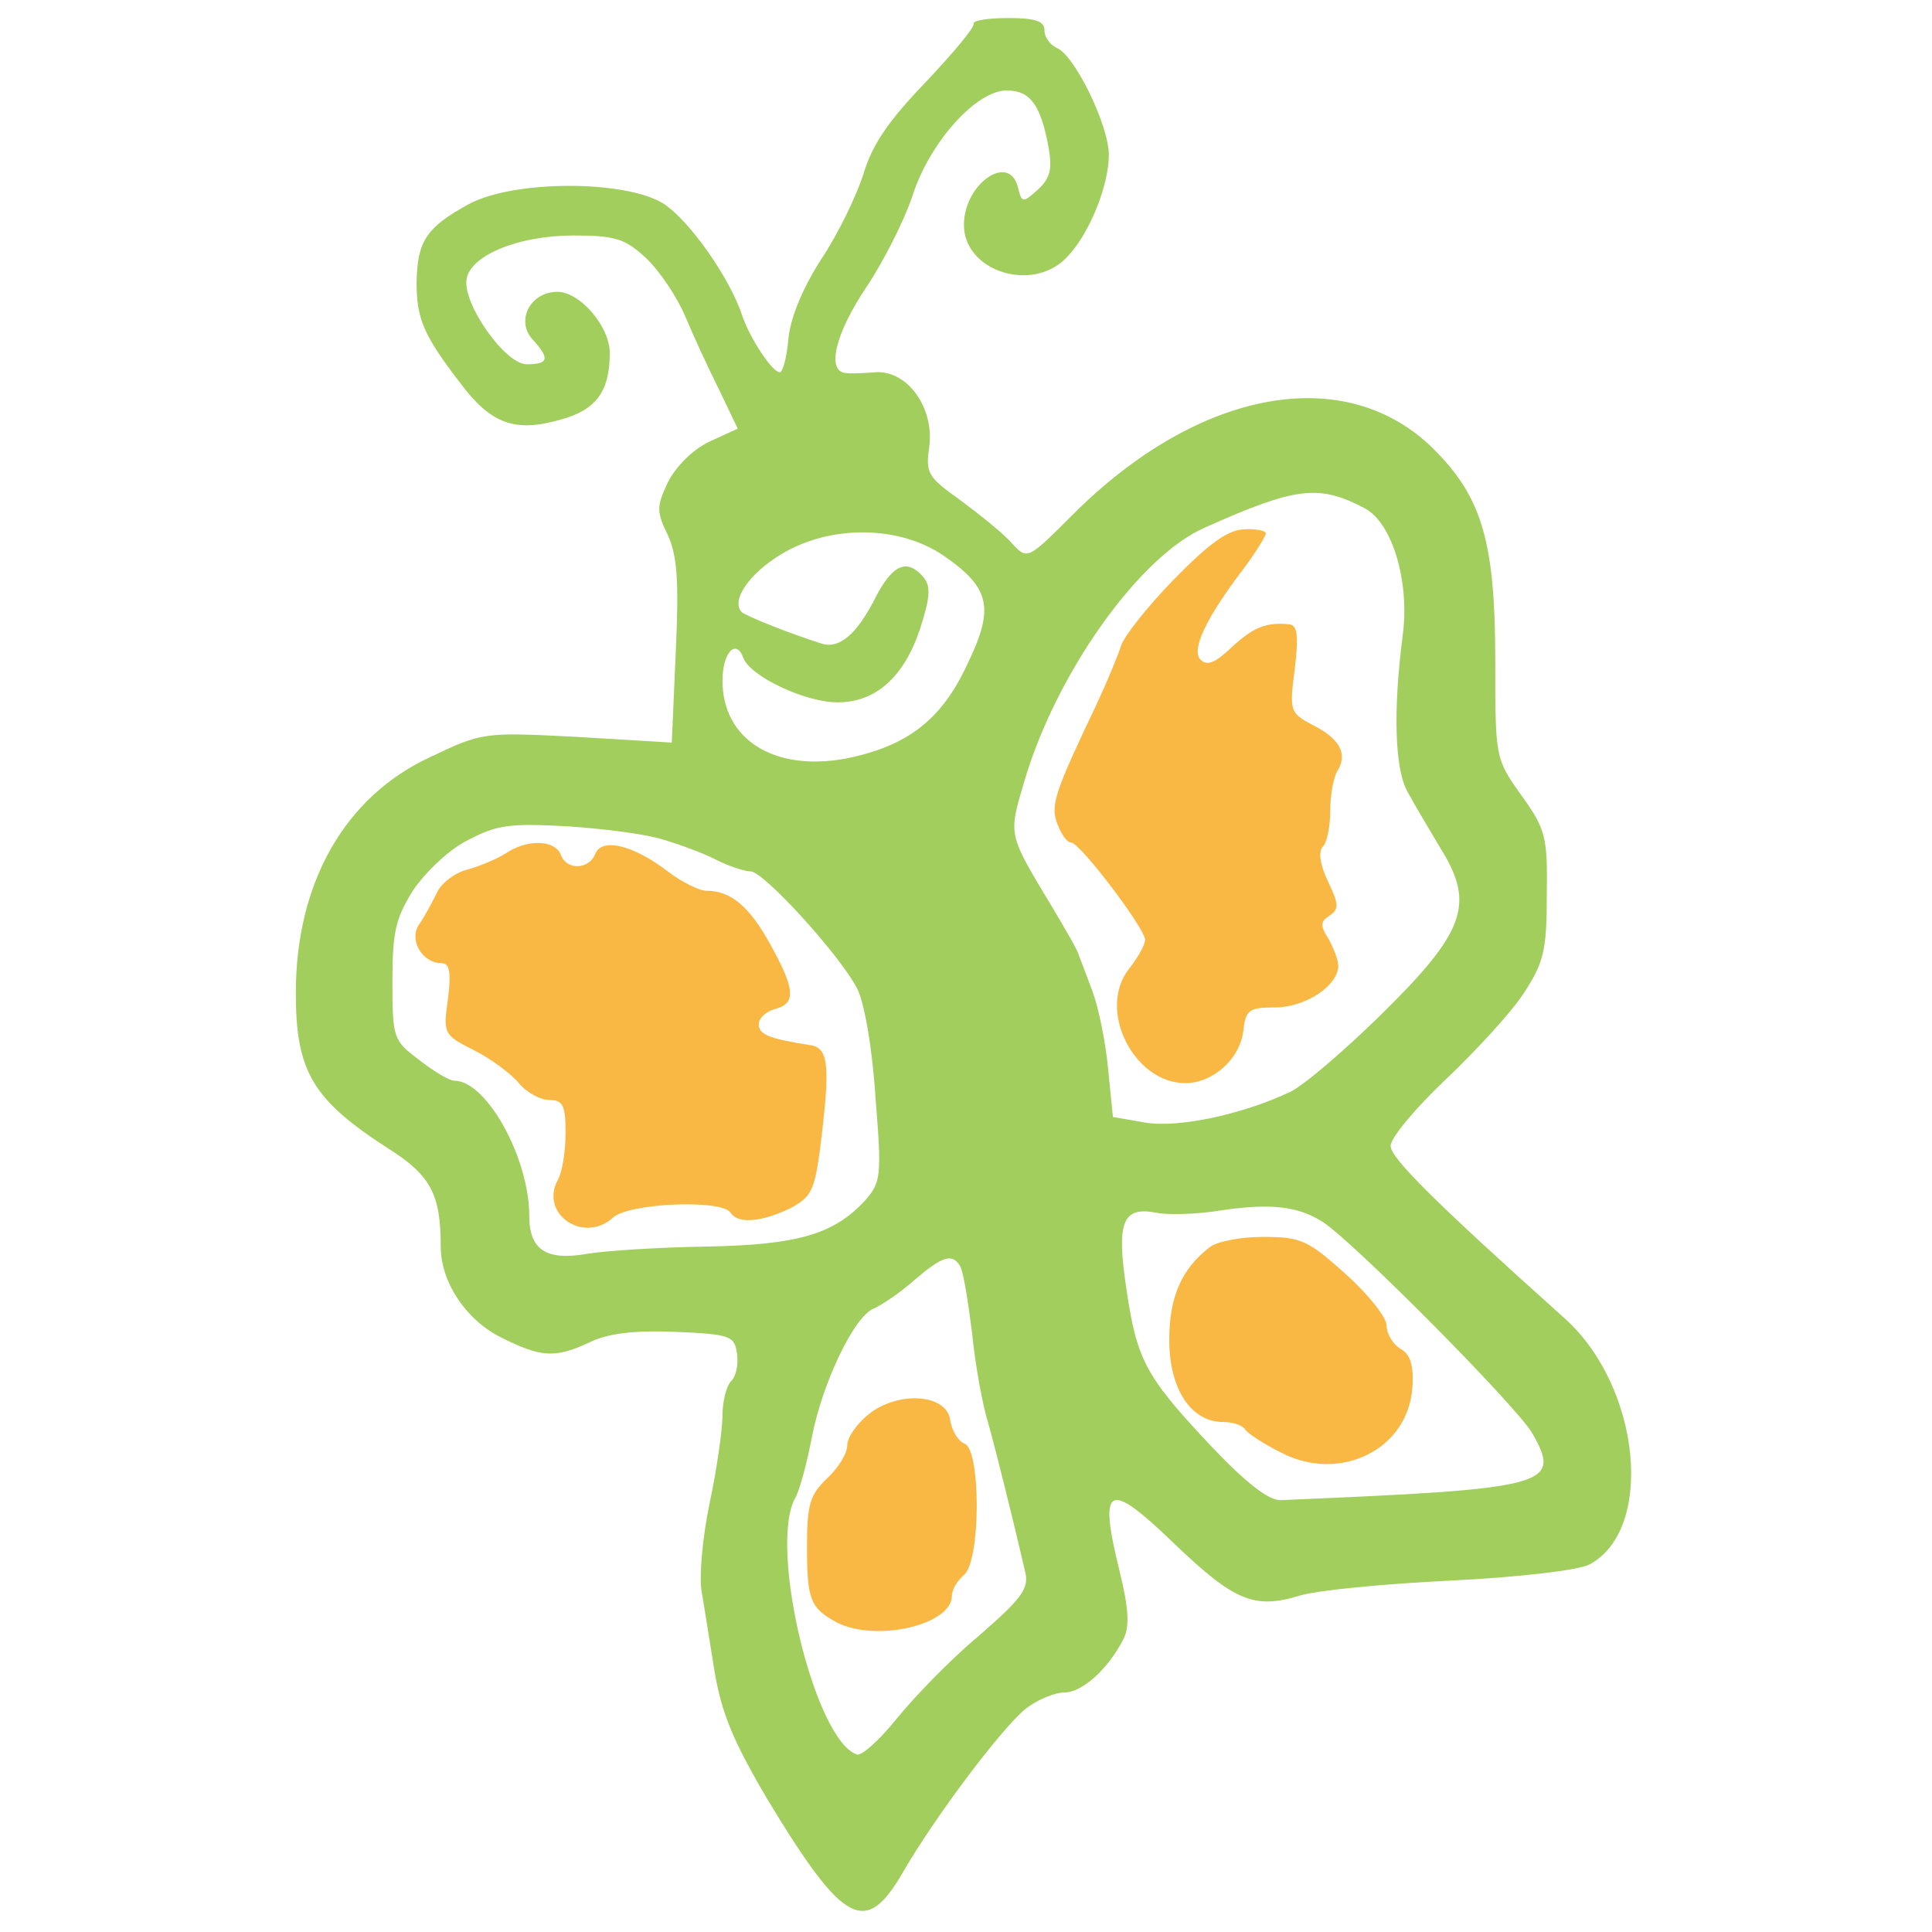
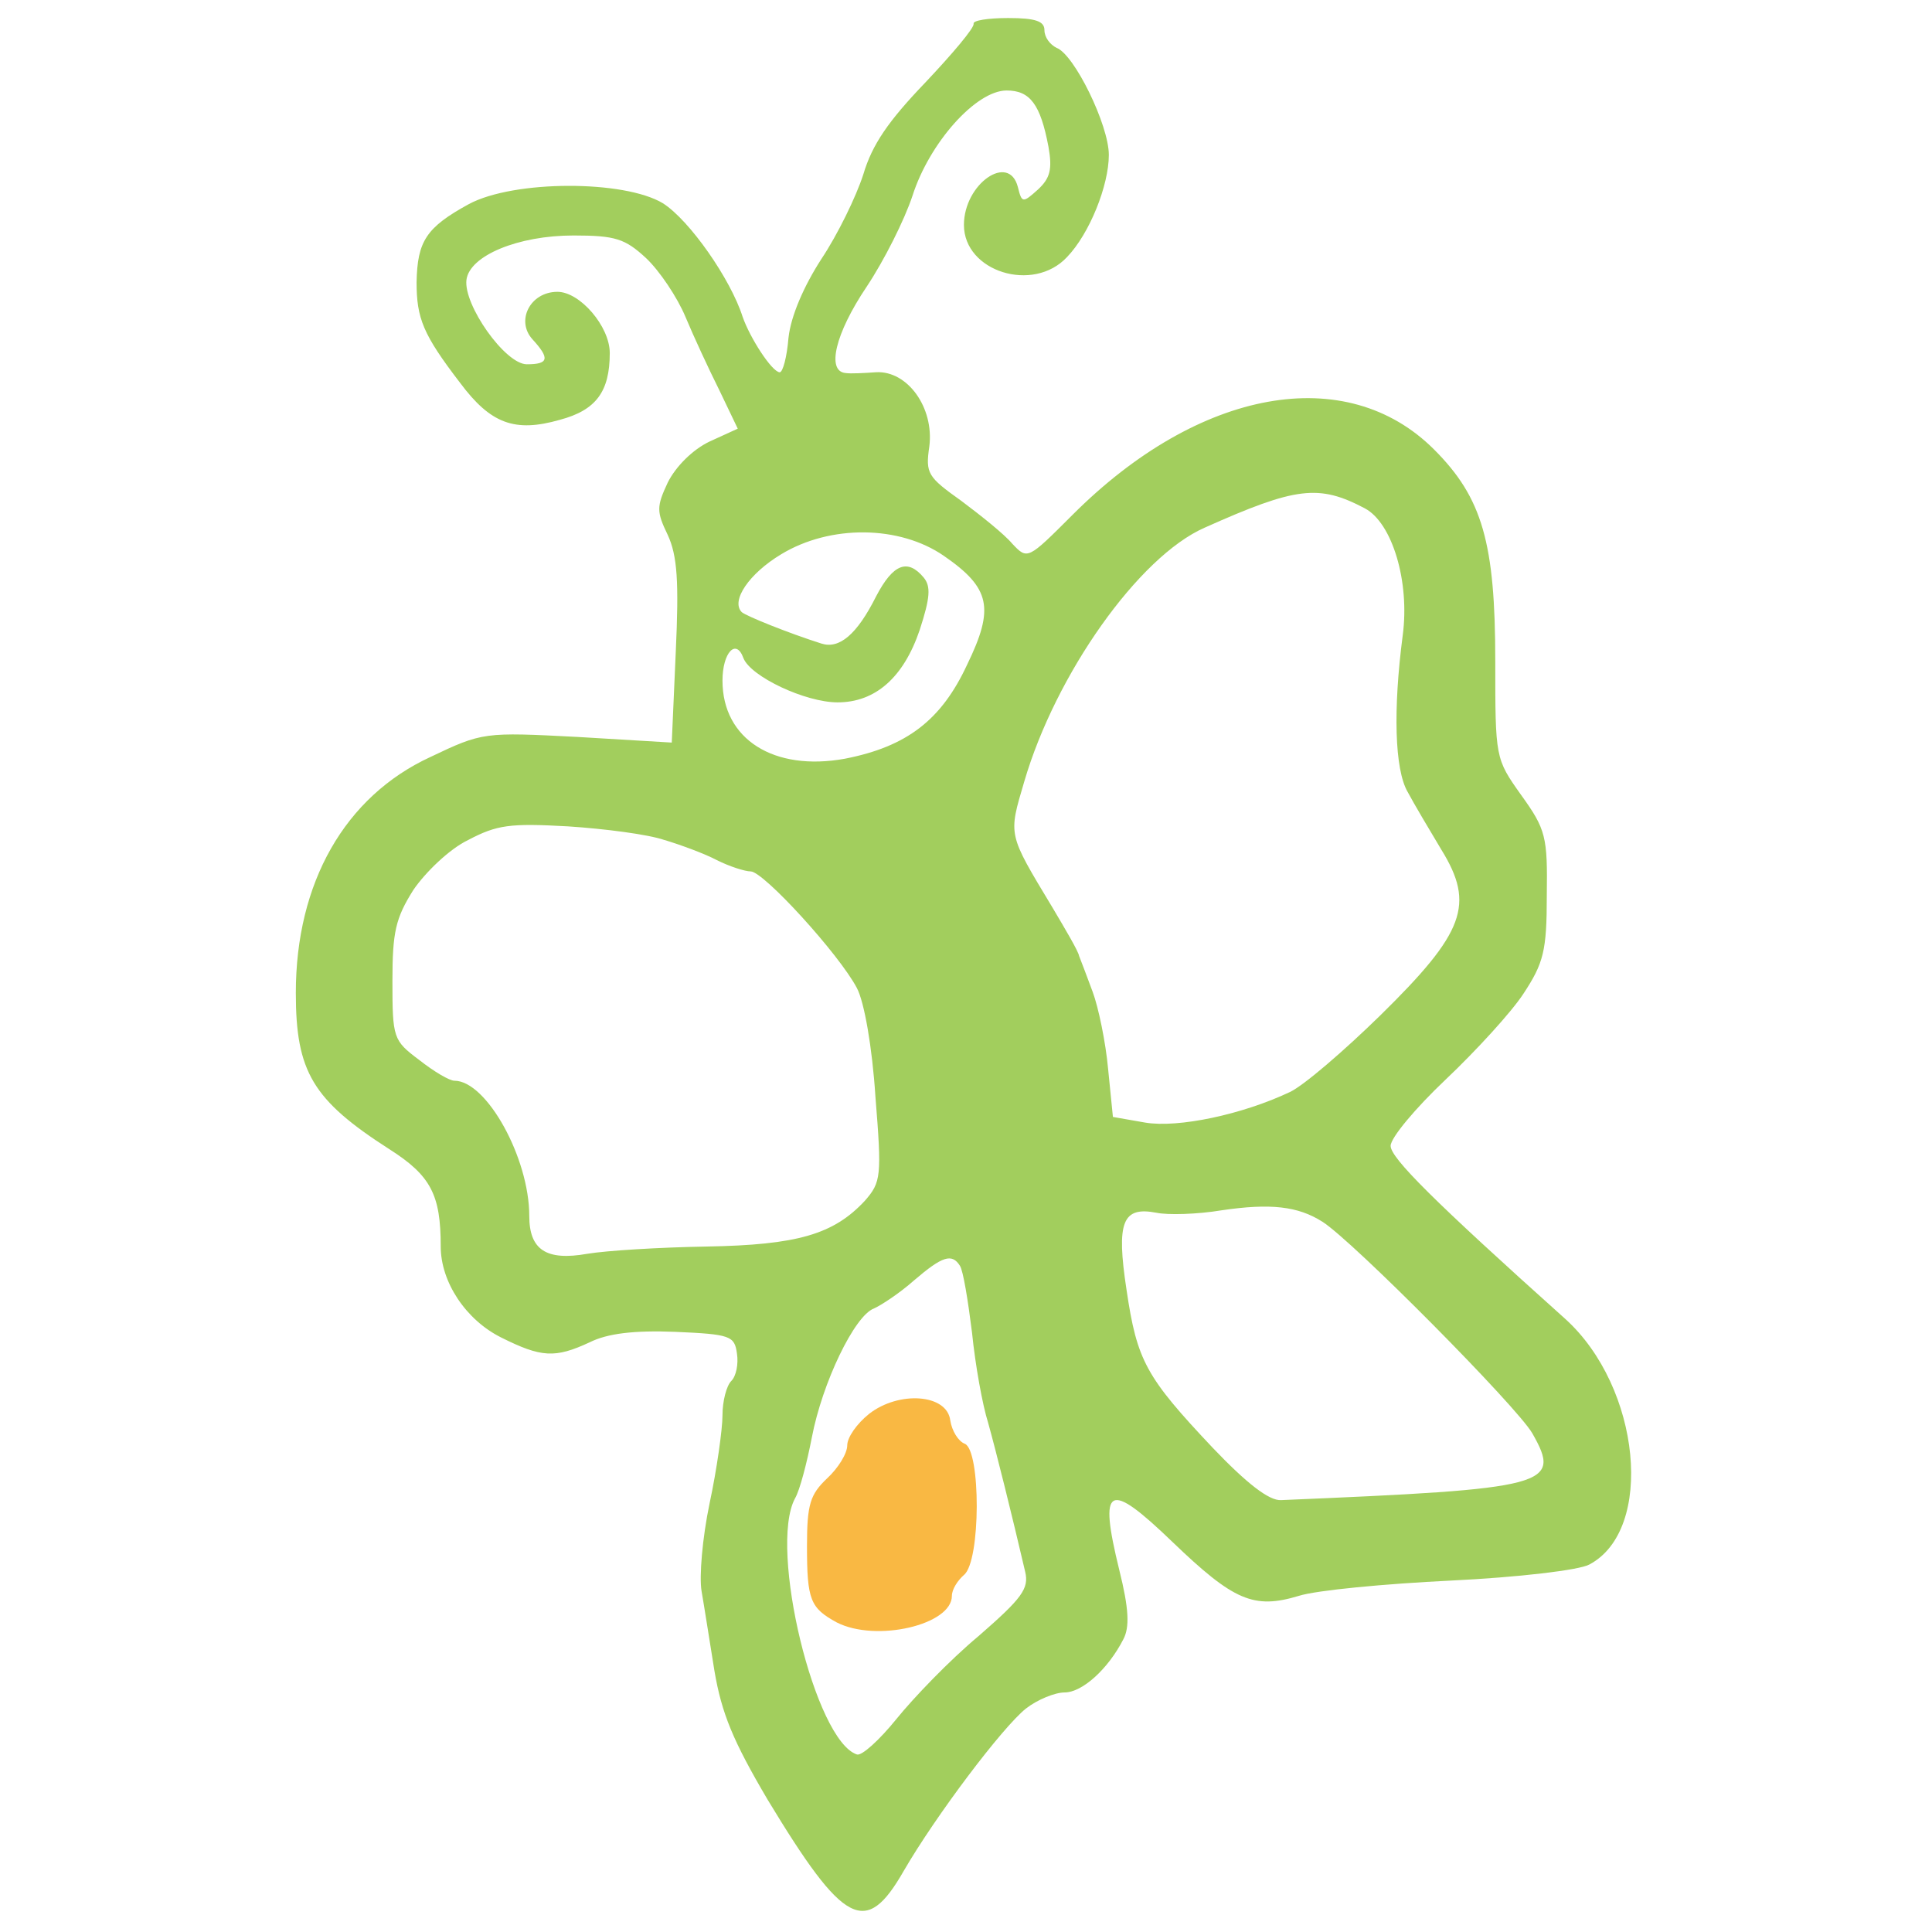
<svg xmlns="http://www.w3.org/2000/svg" width="320" height="320" viewBox="0 0 84.667 84.667" id="svg1054">
  <defs id="defs1051" />
  <g id="layer1" transform="translate(-80.987,-80.176)">
    <path d="m 123.655,81.217 c 0.035,0.176 -0.917,1.305 -2.117,2.575 -1.623,1.693 -2.328,2.716 -2.716,4.022 -0.318,0.988 -1.129,2.646 -1.834,3.704 -0.776,1.199 -1.341,2.505 -1.446,3.457 -0.07,0.847 -0.247,1.517 -0.388,1.517 -0.353,-0.035 -1.305,-1.517 -1.623,-2.434 -0.529,-1.658 -2.328,-4.233 -3.493,-4.974 -1.693,-1.023 -6.526,-1.023 -8.502,0.035 -1.87,1.023 -2.258,1.623 -2.293,3.422 0,1.587 0.282,2.293 1.905,4.41 1.341,1.799 2.399,2.187 4.374,1.623 1.587,-0.423 2.187,-1.235 2.187,-2.928 0,-1.164 -1.305,-2.681 -2.293,-2.681 -1.199,0 -1.834,1.27 -1.094,2.081 0.776,0.847 0.706,1.094 -0.247,1.094 -0.953,0 -2.787,-2.611 -2.646,-3.704 0.141,-1.058 2.258,-1.94 4.692,-1.94 1.834,0 2.258,0.141 3.175,0.988 0.6,0.564 1.376,1.729 1.729,2.575 0.353,0.847 1.023,2.293 1.482,3.21 l 0.811,1.693 -1.235,0.564 c -0.741,0.353 -1.482,1.094 -1.834,1.799 -0.494,1.058 -0.494,1.27 0,2.293 0.423,0.917 0.494,2.046 0.353,5.115 l -0.176,3.986 -4.128,-0.247 c -4.092,-0.212 -4.163,-0.212 -6.456,0.882 -3.739,1.729 -5.891,5.503 -5.891,10.336 0,3.457 0.741,4.692 4.092,6.844 1.834,1.164 2.258,2.011 2.258,4.269 0,1.552 1.094,3.21 2.646,3.986 1.764,0.882 2.364,0.917 3.881,0.212 0.776,-0.388 1.94,-0.529 3.739,-0.459 2.434,0.106 2.611,0.176 2.716,0.953 0.071,0.459 -0.035,0.988 -0.247,1.199 -0.212,0.212 -0.388,0.882 -0.388,1.517 0,0.6 -0.247,2.364 -0.564,3.845 -0.318,1.517 -0.459,3.21 -0.353,3.845 0.106,0.6 0.353,2.187 0.564,3.493 0.318,1.87 0.811,3.069 2.328,5.644 3.351,5.539 4.304,6.032 5.962,3.14 1.411,-2.434 4.339,-6.315 5.362,-7.126 0.494,-0.388 1.27,-0.706 1.693,-0.706 0.776,0 1.905,-1.023 2.575,-2.328 0.282,-0.529 0.247,-1.341 -0.176,-3.034 -0.917,-3.739 -0.494,-3.951 2.328,-1.235 2.681,2.575 3.563,2.963 5.539,2.364 0.776,-0.247 3.775,-0.529 6.668,-0.67 2.928,-0.141 5.644,-0.459 6.068,-0.706 2.858,-1.517 2.258,-7.761 -1.058,-10.76 -5.786,-5.186 -7.655,-7.056 -7.655,-7.585 0,-0.353 1.094,-1.658 2.399,-2.893 1.341,-1.27 2.893,-2.963 3.422,-3.775 0.882,-1.341 1.023,-1.87 1.023,-4.304 0.035,-2.575 -0.035,-2.893 -1.129,-4.41 -1.129,-1.587 -1.129,-1.623 -1.129,-5.856 0,-5.186 -0.564,-7.161 -2.681,-9.278 -3.845,-3.845 -10.301,-2.681 -15.84,2.858 -1.976,1.976 -1.976,1.976 -2.646,1.27 -0.353,-0.423 -1.376,-1.235 -2.223,-1.87 -1.482,-1.058 -1.587,-1.199 -1.411,-2.399 0.212,-1.693 -0.953,-3.316 -2.328,-3.246 -0.494,0.035 -1.129,0.071 -1.341,0.035 -0.847,-0.071 -0.459,-1.729 0.917,-3.775 0.776,-1.164 1.658,-2.928 2.011,-3.986 0.741,-2.328 2.787,-4.621 4.128,-4.621 1.023,0 1.482,0.6 1.834,2.469 0.176,0.988 0.07,1.376 -0.459,1.87 -0.67,0.6 -0.706,0.6 -0.882,-0.106 -0.388,-1.517 -2.364,-0.141 -2.364,1.658 0,2.046 3.034,2.999 4.516,1.411 0.988,-1.023 1.834,-3.14 1.834,-4.48 0,-1.305 -1.517,-4.41 -2.293,-4.692 -0.282,-0.141 -0.529,-0.459 -0.529,-0.776 0,-0.388 -0.388,-0.529 -1.587,-0.529 -0.882,0 -1.552,0.106 -1.517,0.247 z m 17.145,21.237 c 1.199,0.635 1.976,3.21 1.658,5.574 -0.423,3.246 -0.353,5.856 0.212,6.844 0.282,0.529 0.953,1.658 1.482,2.54 1.482,2.399 1.023,3.634 -2.681,7.267 -1.587,1.552 -3.351,3.069 -3.951,3.351 -2.081,0.988 -4.904,1.587 -6.35,1.341 l -1.411,-0.247 -0.212,-2.117 c -0.106,-1.164 -0.423,-2.681 -0.67,-3.351 -0.247,-0.67 -0.529,-1.411 -0.6,-1.587 -0.035,-0.212 -0.6,-1.164 -1.164,-2.117 -1.976,-3.281 -1.94,-3.14 -1.235,-5.539 1.376,-4.692 5.009,-9.842 7.902,-11.113 4.022,-1.799 5.009,-1.905 7.02,-0.847 z m -18.45,2.081 c 2.046,1.411 2.223,2.293 1.023,4.763 -1.129,2.434 -2.646,3.598 -5.362,4.128 -3.104,0.564 -5.362,-0.847 -5.362,-3.422 0,-1.235 0.6,-1.87 0.917,-0.988 0.318,0.811 2.716,1.94 4.128,1.94 1.658,0 2.893,-1.094 3.598,-3.175 0.459,-1.411 0.494,-1.905 0.176,-2.293 -0.706,-0.847 -1.341,-0.6 -2.081,0.811 -0.847,1.693 -1.623,2.328 -2.399,2.081 -1.446,-0.459 -3.281,-1.199 -3.493,-1.376 -0.494,-0.494 0.318,-1.693 1.729,-2.54 2.152,-1.305 5.186,-1.27 7.126,0.071 z m -12.241,12.453 c 0.706,0.212 1.764,0.6 2.293,0.882 0.564,0.282 1.235,0.494 1.482,0.494 0.564,0 3.881,3.634 4.657,5.115 0.318,0.6 0.67,2.575 0.811,4.763 0.282,3.493 0.247,3.739 -0.459,4.551 -1.376,1.482 -2.963,1.94 -6.95,2.011 -2.046,0.035 -4.374,0.176 -5.221,0.318 -1.799,0.318 -2.54,-0.176 -2.54,-1.658 0,-2.54 -1.87,-5.927 -3.281,-5.927 -0.212,0 -0.882,-0.388 -1.552,-0.917 -1.129,-0.847 -1.164,-0.953 -1.164,-3.457 0,-2.152 0.141,-2.752 0.917,-3.986 0.529,-0.776 1.587,-1.799 2.399,-2.187 1.27,-0.67 1.834,-0.741 4.374,-0.6 1.623,0.106 3.528,0.353 4.233,0.6 z m 28.822,16.722 c 1.341,0.847 8.537,8.114 9.207,9.278 1.305,2.293 0.741,2.434 -11.007,2.928 -0.529,0.035 -1.517,-0.741 -2.999,-2.293 -2.928,-3.104 -3.316,-3.81 -3.775,-6.914 -0.459,-2.999 -0.176,-3.669 1.305,-3.387 0.494,0.106 1.799,0.071 2.857,-0.106 2.152,-0.318 3.351,-0.176 4.41,0.494 z m -15.875,1.94 c 0.141,0.212 0.353,1.517 0.529,2.928 0.141,1.411 0.459,3.175 0.706,3.951 0.353,1.27 1.023,3.951 1.623,6.526 0.176,0.741 -0.141,1.164 -2.046,2.822 -1.27,1.058 -2.857,2.716 -3.598,3.634 -0.741,0.917 -1.517,1.623 -1.729,1.552 -1.834,-0.6 -3.881,-9.031 -2.716,-11.218 0.212,-0.353 0.529,-1.587 0.741,-2.681 0.459,-2.399 1.87,-5.327 2.716,-5.644 0.318,-0.141 1.129,-0.67 1.764,-1.235 1.235,-1.058 1.658,-1.199 2.011,-0.635 z" id="path7529" style="display:inline;fill:#A2CE5D;fill-opacity:1;stroke-width:0.035" />
-     <path d="m 132.404,105.594 c -1.164,1.199 -2.187,2.505 -2.293,2.893 -0.106,0.353 -0.6,1.552 -1.094,2.611 -1.799,3.775 -2.011,4.374 -1.693,5.186 0.176,0.459 0.423,0.811 0.6,0.811 0.388,0 3.246,3.775 3.246,4.269 0,0.212 -0.318,0.776 -0.706,1.27 -1.411,1.799 0.212,5.009 2.469,5.009 1.199,0 2.399,-1.058 2.54,-2.293 0.106,-0.917 0.247,-1.023 1.376,-1.023 1.341,0 2.787,-0.953 2.787,-1.834 0,-0.247 -0.212,-0.776 -0.423,-1.164 -0.388,-0.6 -0.353,-0.776 0.035,-1.023 0.423,-0.282 0.423,-0.494 -0.071,-1.517 -0.353,-0.741 -0.423,-1.305 -0.212,-1.517 0.176,-0.176 0.318,-0.882 0.318,-1.587 0,-0.67 0.141,-1.446 0.318,-1.729 0.459,-0.741 0.106,-1.411 -1.094,-2.011 -0.988,-0.529 -1.023,-0.6 -0.776,-2.469 0.176,-1.482 0.106,-1.905 -0.247,-1.94 -1.023,-0.106 -1.587,0.141 -2.54,1.023 -0.706,0.67 -1.058,0.811 -1.341,0.529 -0.423,-0.423 0.212,-1.799 1.905,-4.022 0.529,-0.706 0.953,-1.411 0.953,-1.517 0,-0.106 -0.423,-0.212 -0.953,-0.176 -0.741,0.035 -1.552,0.635 -3.104,2.223 z" id="path7888" style="fill:#f9b843;fill-opacity:1;stroke-width:0.035" />
-     <path d="m 103.124,117.588 c -0.388,0.247 -1.164,0.564 -1.693,0.706 -0.529,0.141 -1.129,0.6 -1.305,1.023 -0.212,0.423 -0.529,1.023 -0.776,1.376 -0.459,0.67 0.141,1.693 0.988,1.693 0.353,0 0.423,0.388 0.282,1.552 -0.212,1.517 -0.212,1.587 1.129,2.258 0.776,0.388 1.658,1.058 1.976,1.446 0.353,0.423 0.953,0.741 1.341,0.741 0.6,0 0.706,0.247 0.706,1.446 0,0.776 -0.141,1.729 -0.353,2.081 -0.776,1.482 1.164,2.787 2.434,1.623 0.706,-0.635 4.763,-0.811 5.151,-0.212 0.318,0.494 1.305,0.423 2.575,-0.176 0.953,-0.494 1.094,-0.776 1.341,-2.575 0.459,-3.669 0.388,-4.445 -0.388,-4.586 -1.799,-0.282 -2.293,-0.459 -2.293,-0.917 0,-0.282 0.318,-0.564 0.706,-0.67 0.953,-0.247 0.882,-0.882 -0.212,-2.857 -0.917,-1.658 -1.729,-2.328 -2.787,-2.328 -0.318,0 -1.094,-0.388 -1.693,-0.847 -1.517,-1.164 -2.893,-1.482 -3.175,-0.776 -0.282,0.706 -1.27,0.741 -1.517,0.035 -0.282,-0.67 -1.517,-0.67 -2.434,-0.035 z" id="path7902" style="fill:#f9b843;fill-opacity:1;stroke-width:0.035" />
-     <path d="m 133.992,134.839 c -1.235,0.953 -1.764,2.187 -1.764,4.057 0,2.152 0.953,3.598 2.364,3.598 0.423,0 0.847,0.141 0.953,0.318 0.106,0.176 0.811,0.635 1.587,1.023 2.575,1.341 5.574,-0.141 5.75,-2.857 0.071,-0.988 -0.106,-1.482 -0.529,-1.693 -0.318,-0.212 -0.6,-0.635 -0.6,-1.023 0,-0.353 -0.811,-1.376 -1.799,-2.258 -1.658,-1.482 -1.94,-1.623 -3.634,-1.623 -0.988,0 -2.046,0.212 -2.328,0.459 z" id="path7908" style="fill:#f9b843;fill-opacity:1;stroke-width:0.035" />
+     <path d="m 103.124,117.588 z" id="path7902" style="fill:#f9b843;fill-opacity:1;stroke-width:0.035" />
    <path d="m 119.069,142.141 c -0.529,0.423 -0.953,1.023 -0.953,1.376 0,0.353 -0.388,0.988 -0.882,1.446 -0.741,0.706 -0.882,1.129 -0.882,2.963 0,2.364 0.141,2.716 1.305,3.351 1.729,0.882 5.045,0.106 5.045,-1.164 0,-0.282 0.247,-0.67 0.529,-0.917 0.741,-0.6 0.741,-5.468 0.035,-5.75 -0.282,-0.106 -0.564,-0.564 -0.635,-1.023 -0.141,-1.164 -2.258,-1.305 -3.563,-0.282 z" id="path7916" style="fill:#f9b843;fill-opacity:1;stroke-width:0.035" />
  </g>
</svg>